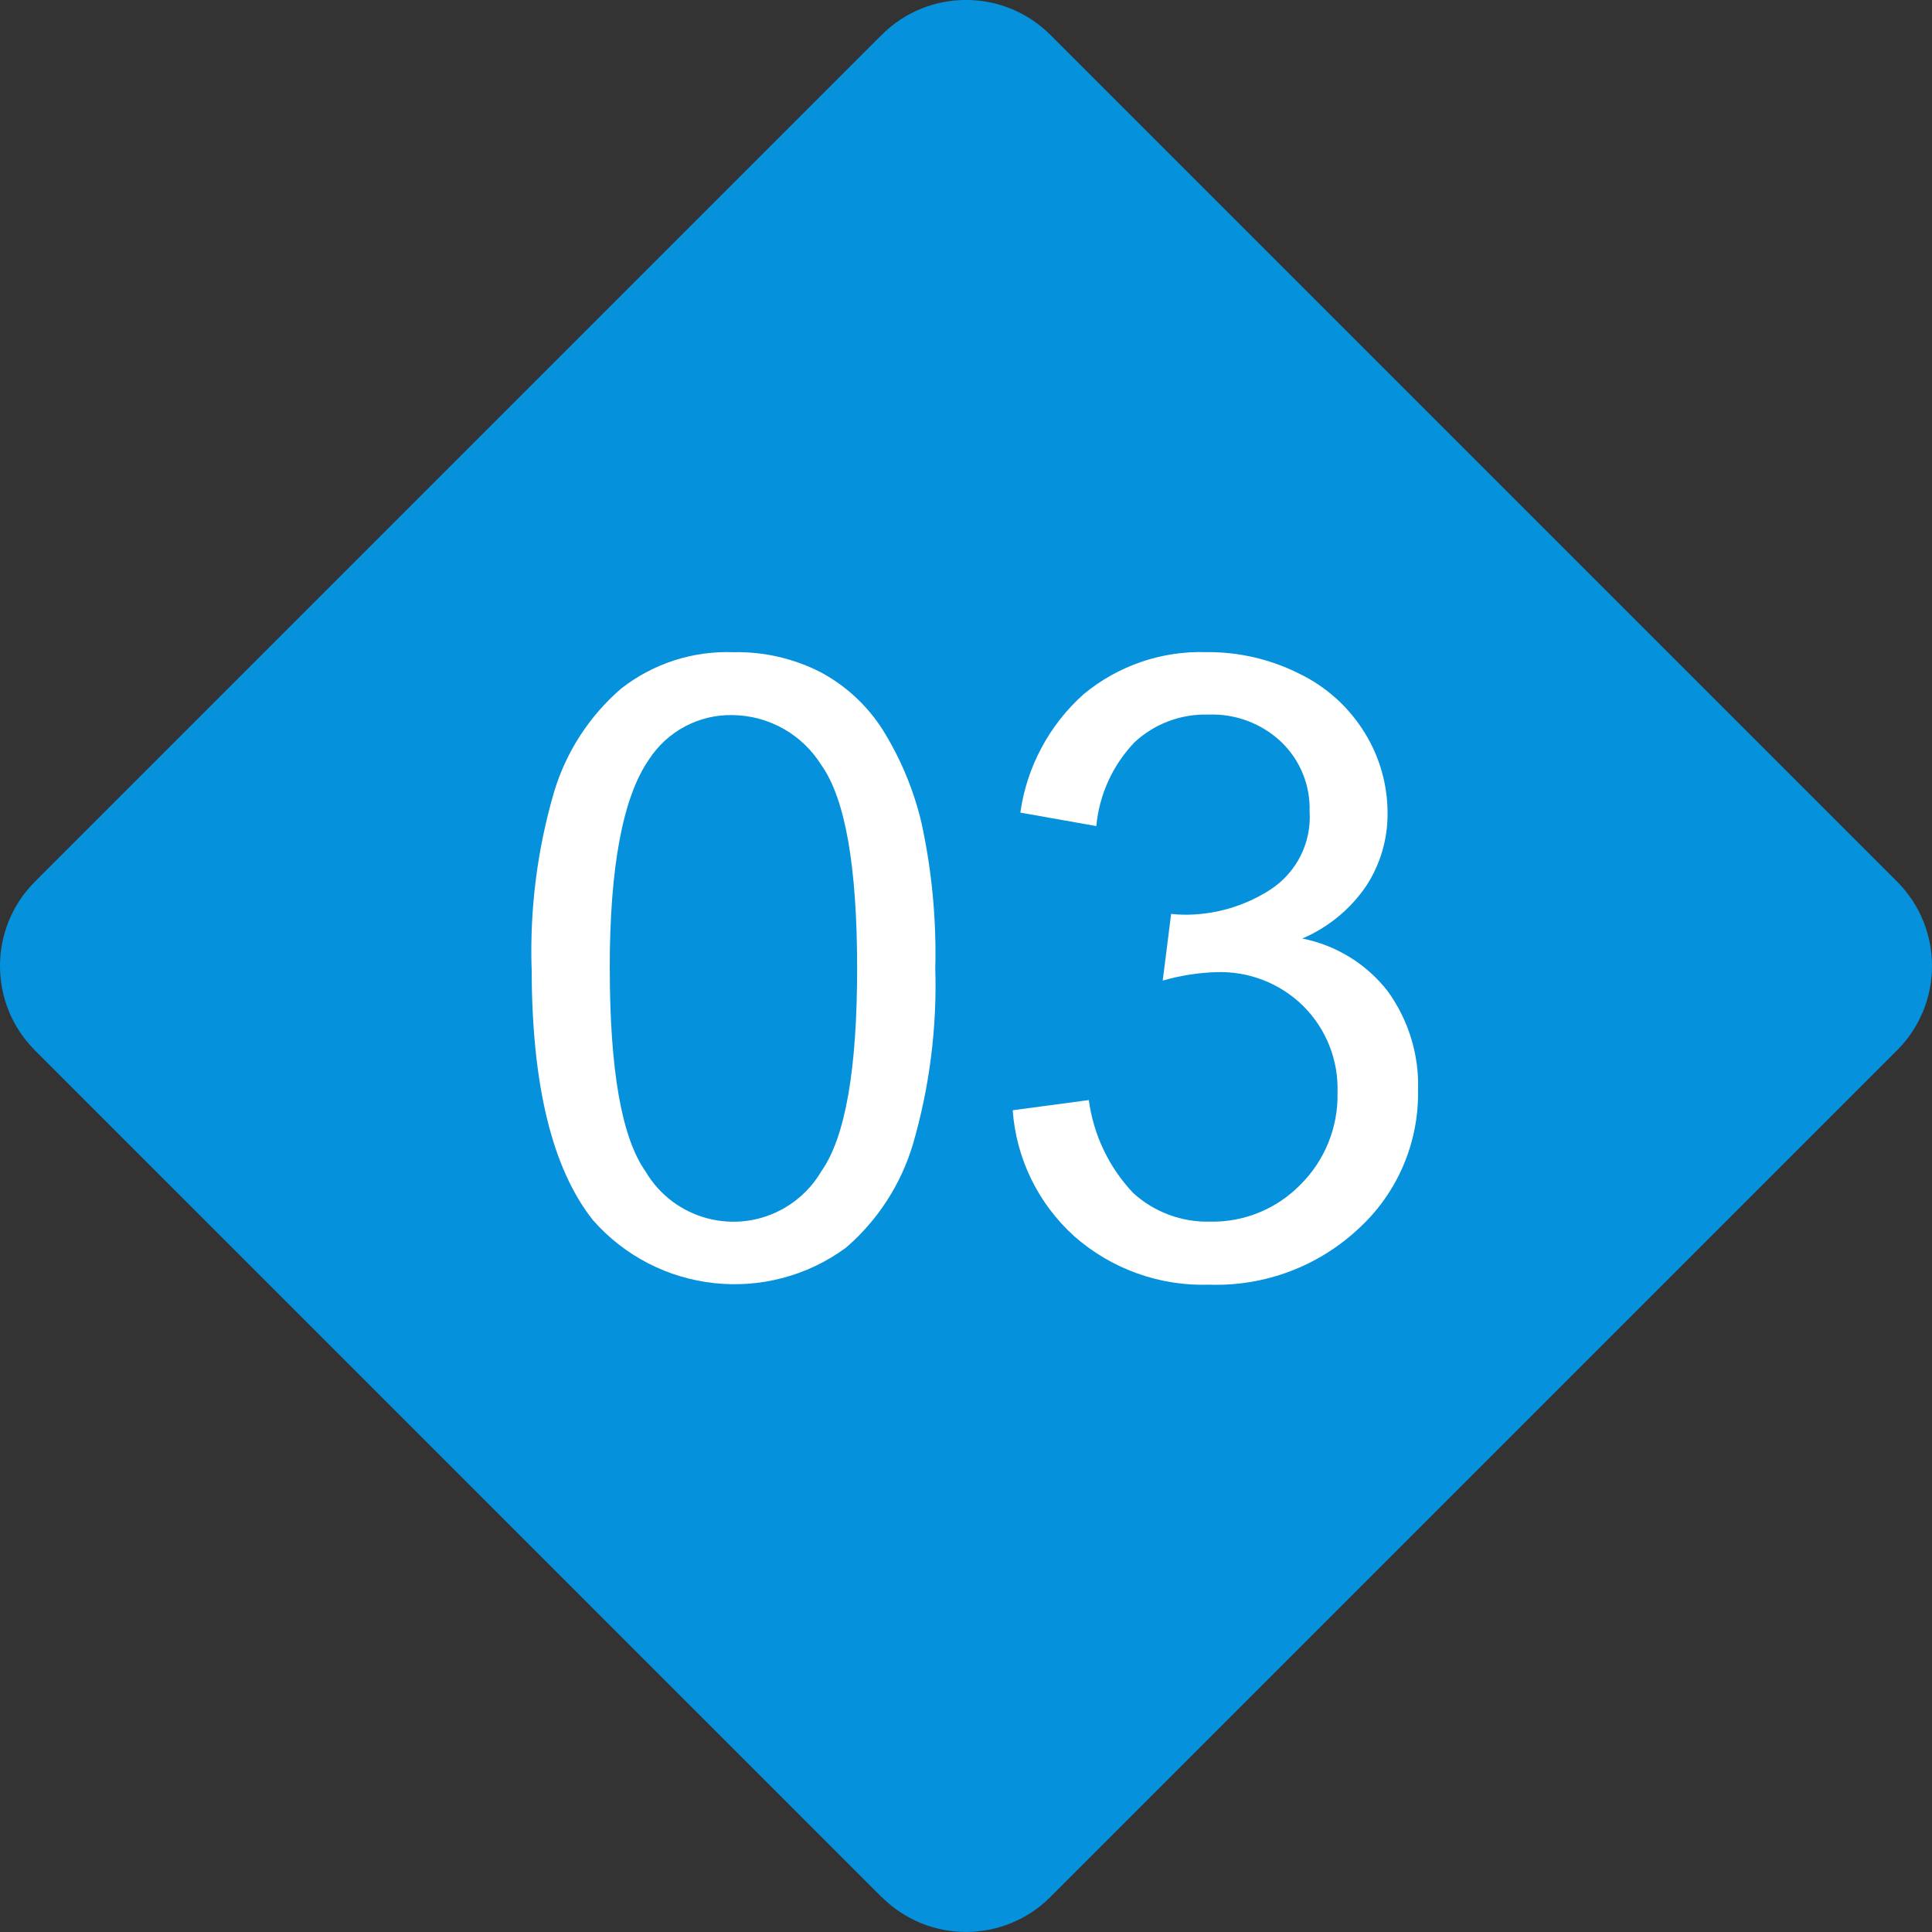
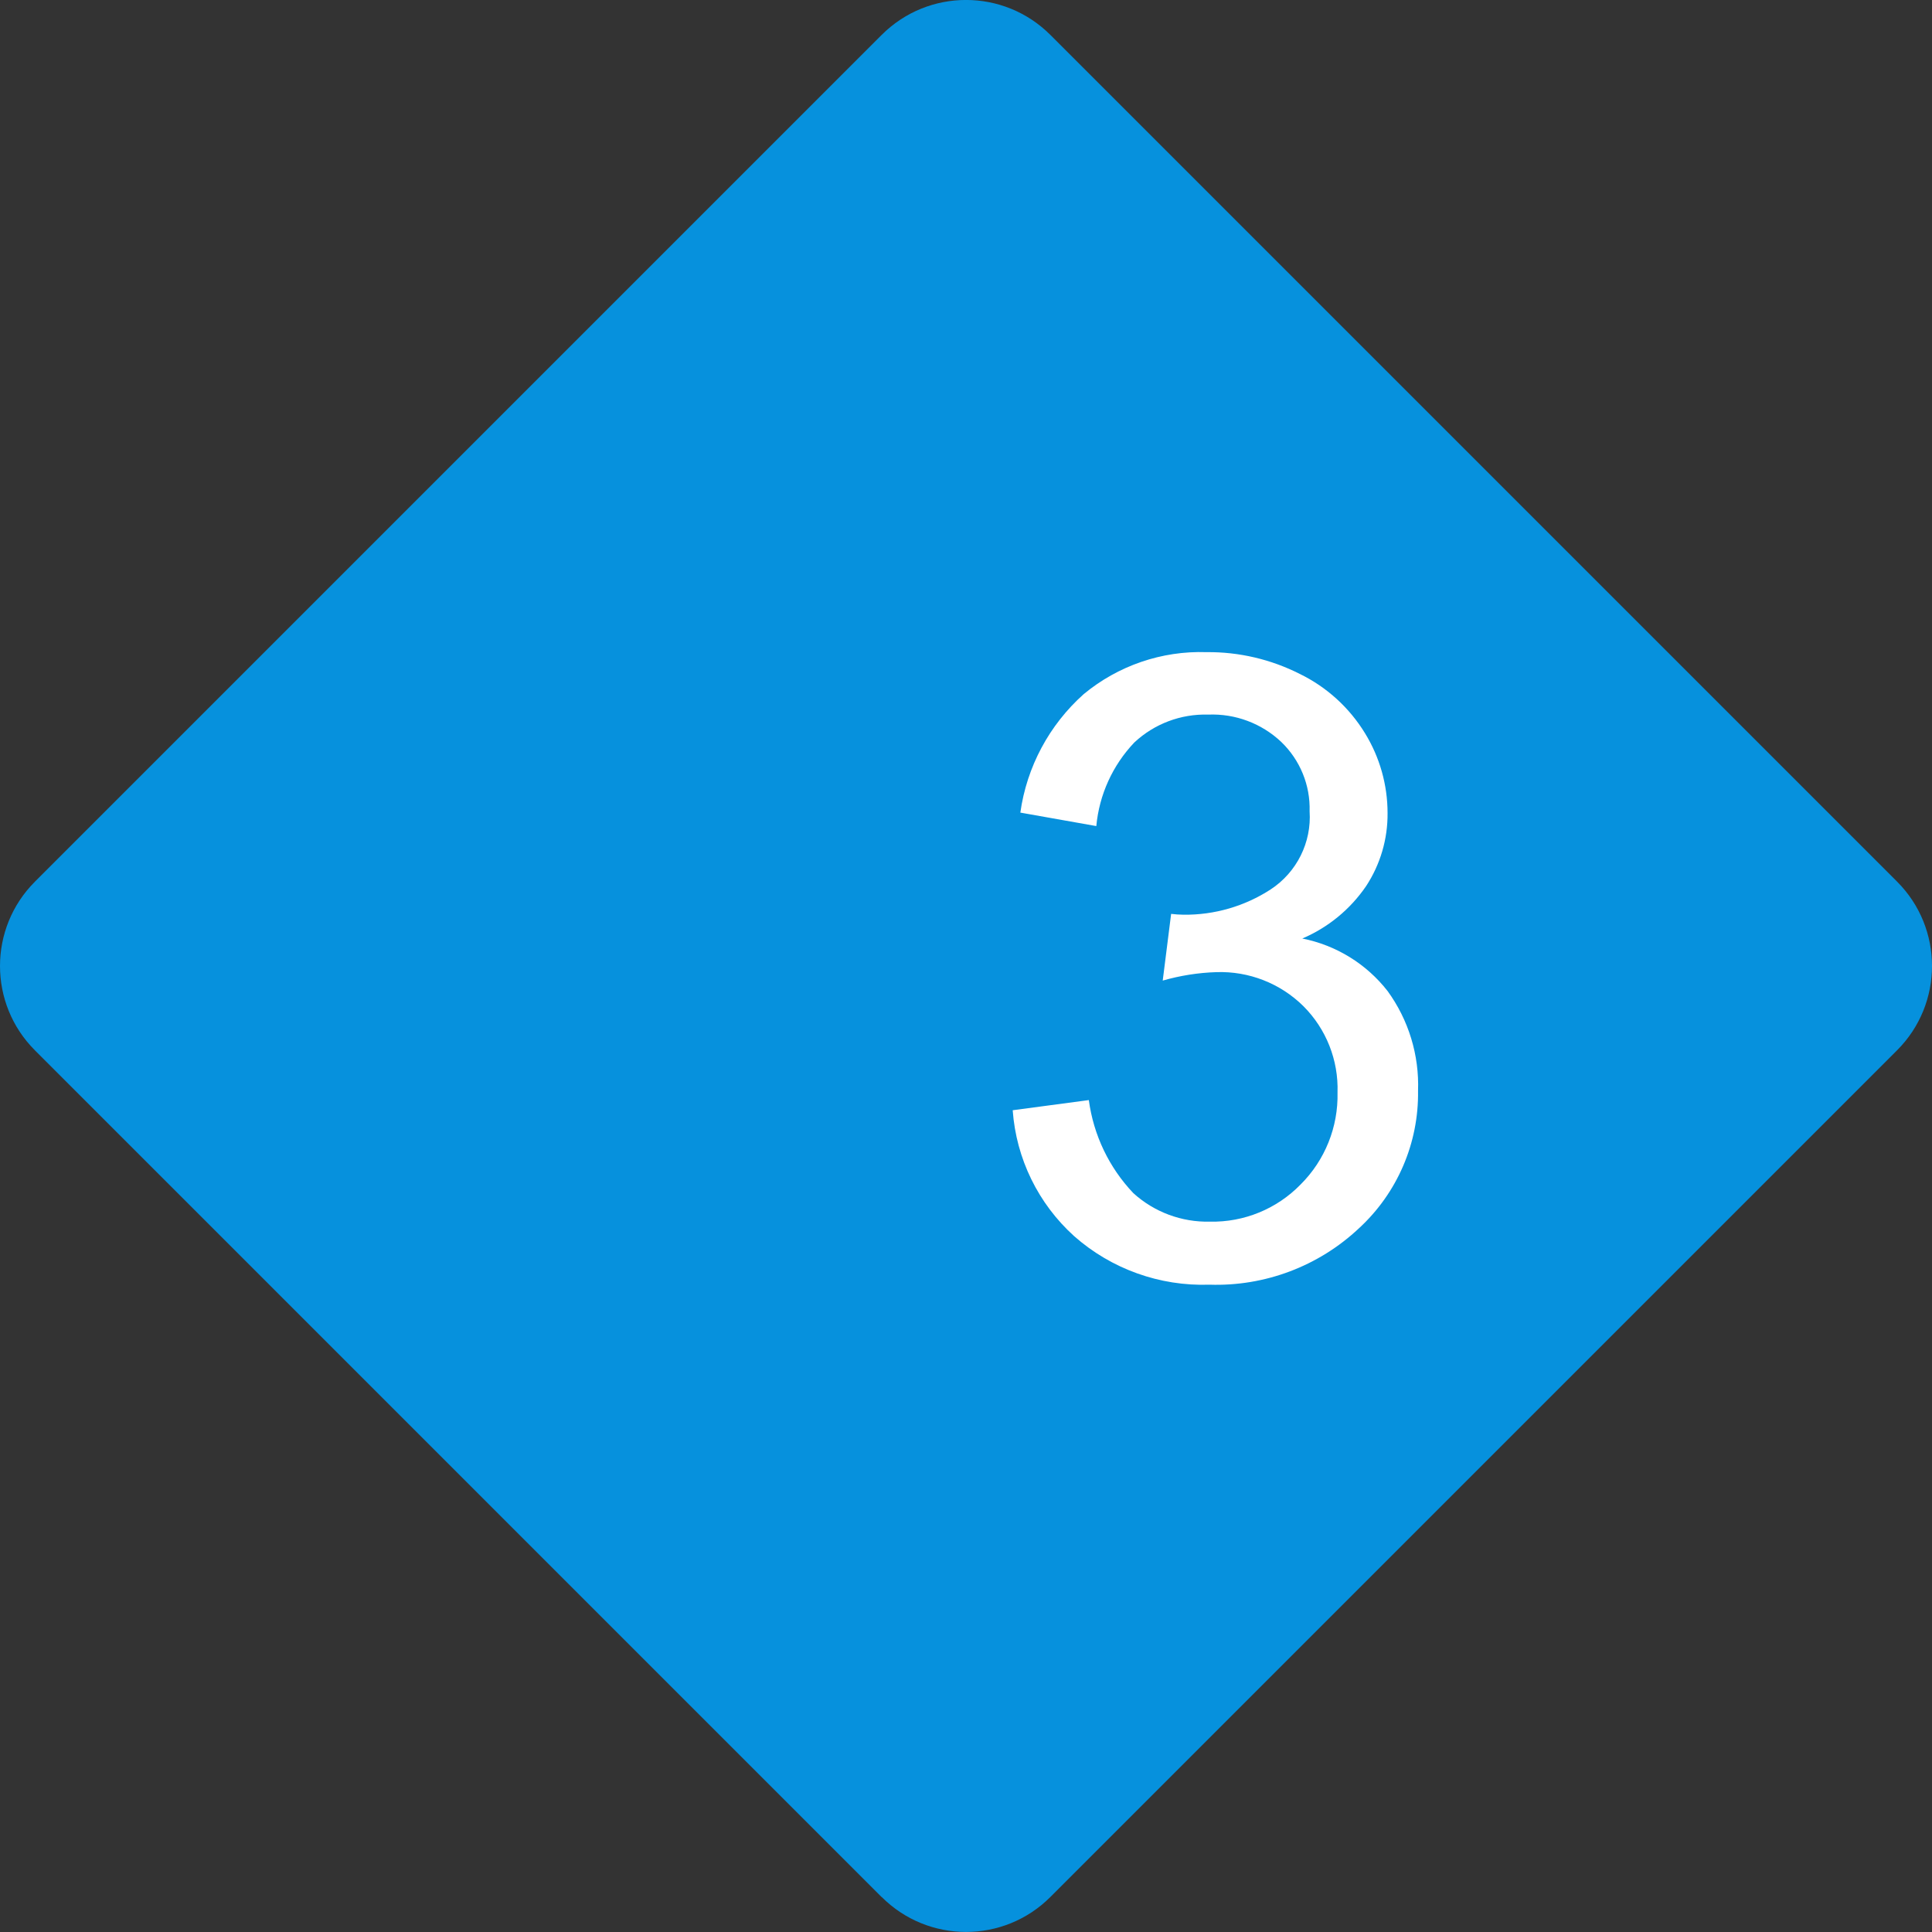
<svg xmlns="http://www.w3.org/2000/svg" id="_レイヤー_1" width="40" height="40" viewBox="0 0 40 40">
  <rect x="0" y="0" width="40" height="40" fill="#333333" stroke="none" />
  <defs>
    <style>.cls-1{fill:#fff;}.cls-2{fill:#0691dd;}</style>
  </defs>
  <path id="_パス_446" class="cls-2" d="m18.253,39.277L.723,21.746c-.964-.964-.964-2.528,0-3.492L18.254.723c.964-.965,2.528-.965,3.493,0,0,0,0,0,0,0l17.53,17.53c.964.964.964,2.528,0,3.492l-17.53,17.53c-.964.965-2.528.965-3.493,0,0,0,0,0,0,0" />
-   <path id="_パス_455" class="cls-1" d="m11.006,20.05c-.038-1.236.119-2.471.467-3.658.25-.83.732-1.571,1.389-2.137.661-.517,1.483-.783,2.321-.752.628-.014,1.25.129,1.809.415.525.282.968.694,1.287,1.197.366.588.635,1.232.796,1.906.218.994.314,2.011.289,3.029.037,1.23-.119,2.459-.463,3.641-.248.831-.729,1.574-1.386,2.141-1.631,1.197-3.906.949-5.24-.572-.845-1.067-1.267-2.803-1.267-5.21m1.617,0c0,2.104.246,3.504.738,4.2.589,1.006,1.882,1.344,2.887.755.314-.184.575-.445.758-.76.492-.7.738-2.098.738-4.196,0-2.109-.246-3.511-.738-4.204-.395-.639-1.089-1.031-1.84-1.04-.697-.014-1.351.333-1.731.918-.542.781-.813,2.223-.813,4.327" />
  <path id="_パス_456" class="cls-1" d="m20.97,22.986l1.573-.21c.097.724.419,1.398.922,1.927.433.393,1.001.604,1.586.59.705.015,1.384-.264,1.876-.769.506-.503.782-1.193.765-1.906.022-.668-.235-1.316-.708-1.788-.478-.472-1.129-.726-1.801-.703-.376.012-.749.071-1.11.175l.174-1.381c.084.01.169.016.254.017.642.008,1.271-.175,1.809-.525.539-.355.847-.972.804-1.617.016-.539-.197-1.059-.585-1.433-.407-.386-.954-.591-1.514-.568-.566-.017-1.116.19-1.53.577-.449.472-.727,1.082-.787,1.731l-1.573-.279c.133-.947.598-1.815,1.311-2.452.713-.591,1.618-.901,2.543-.87.671-.007,1.333.148,1.932.451.558.272,1.026.698,1.35,1.228.305.497.467,1.068.467,1.652.005.538-.15,1.065-.445,1.514-.328.48-.786.856-1.32,1.084.7.139,1.327.525,1.766,1.088.435.599.657,1.327.63,2.067.016,1.079-.429,2.114-1.224,2.845-.835.785-1.948,1.205-3.094,1.167-1.028.035-2.031-.324-2.802-1.005-.744-.672-1.2-1.605-1.272-2.605" />
</svg>